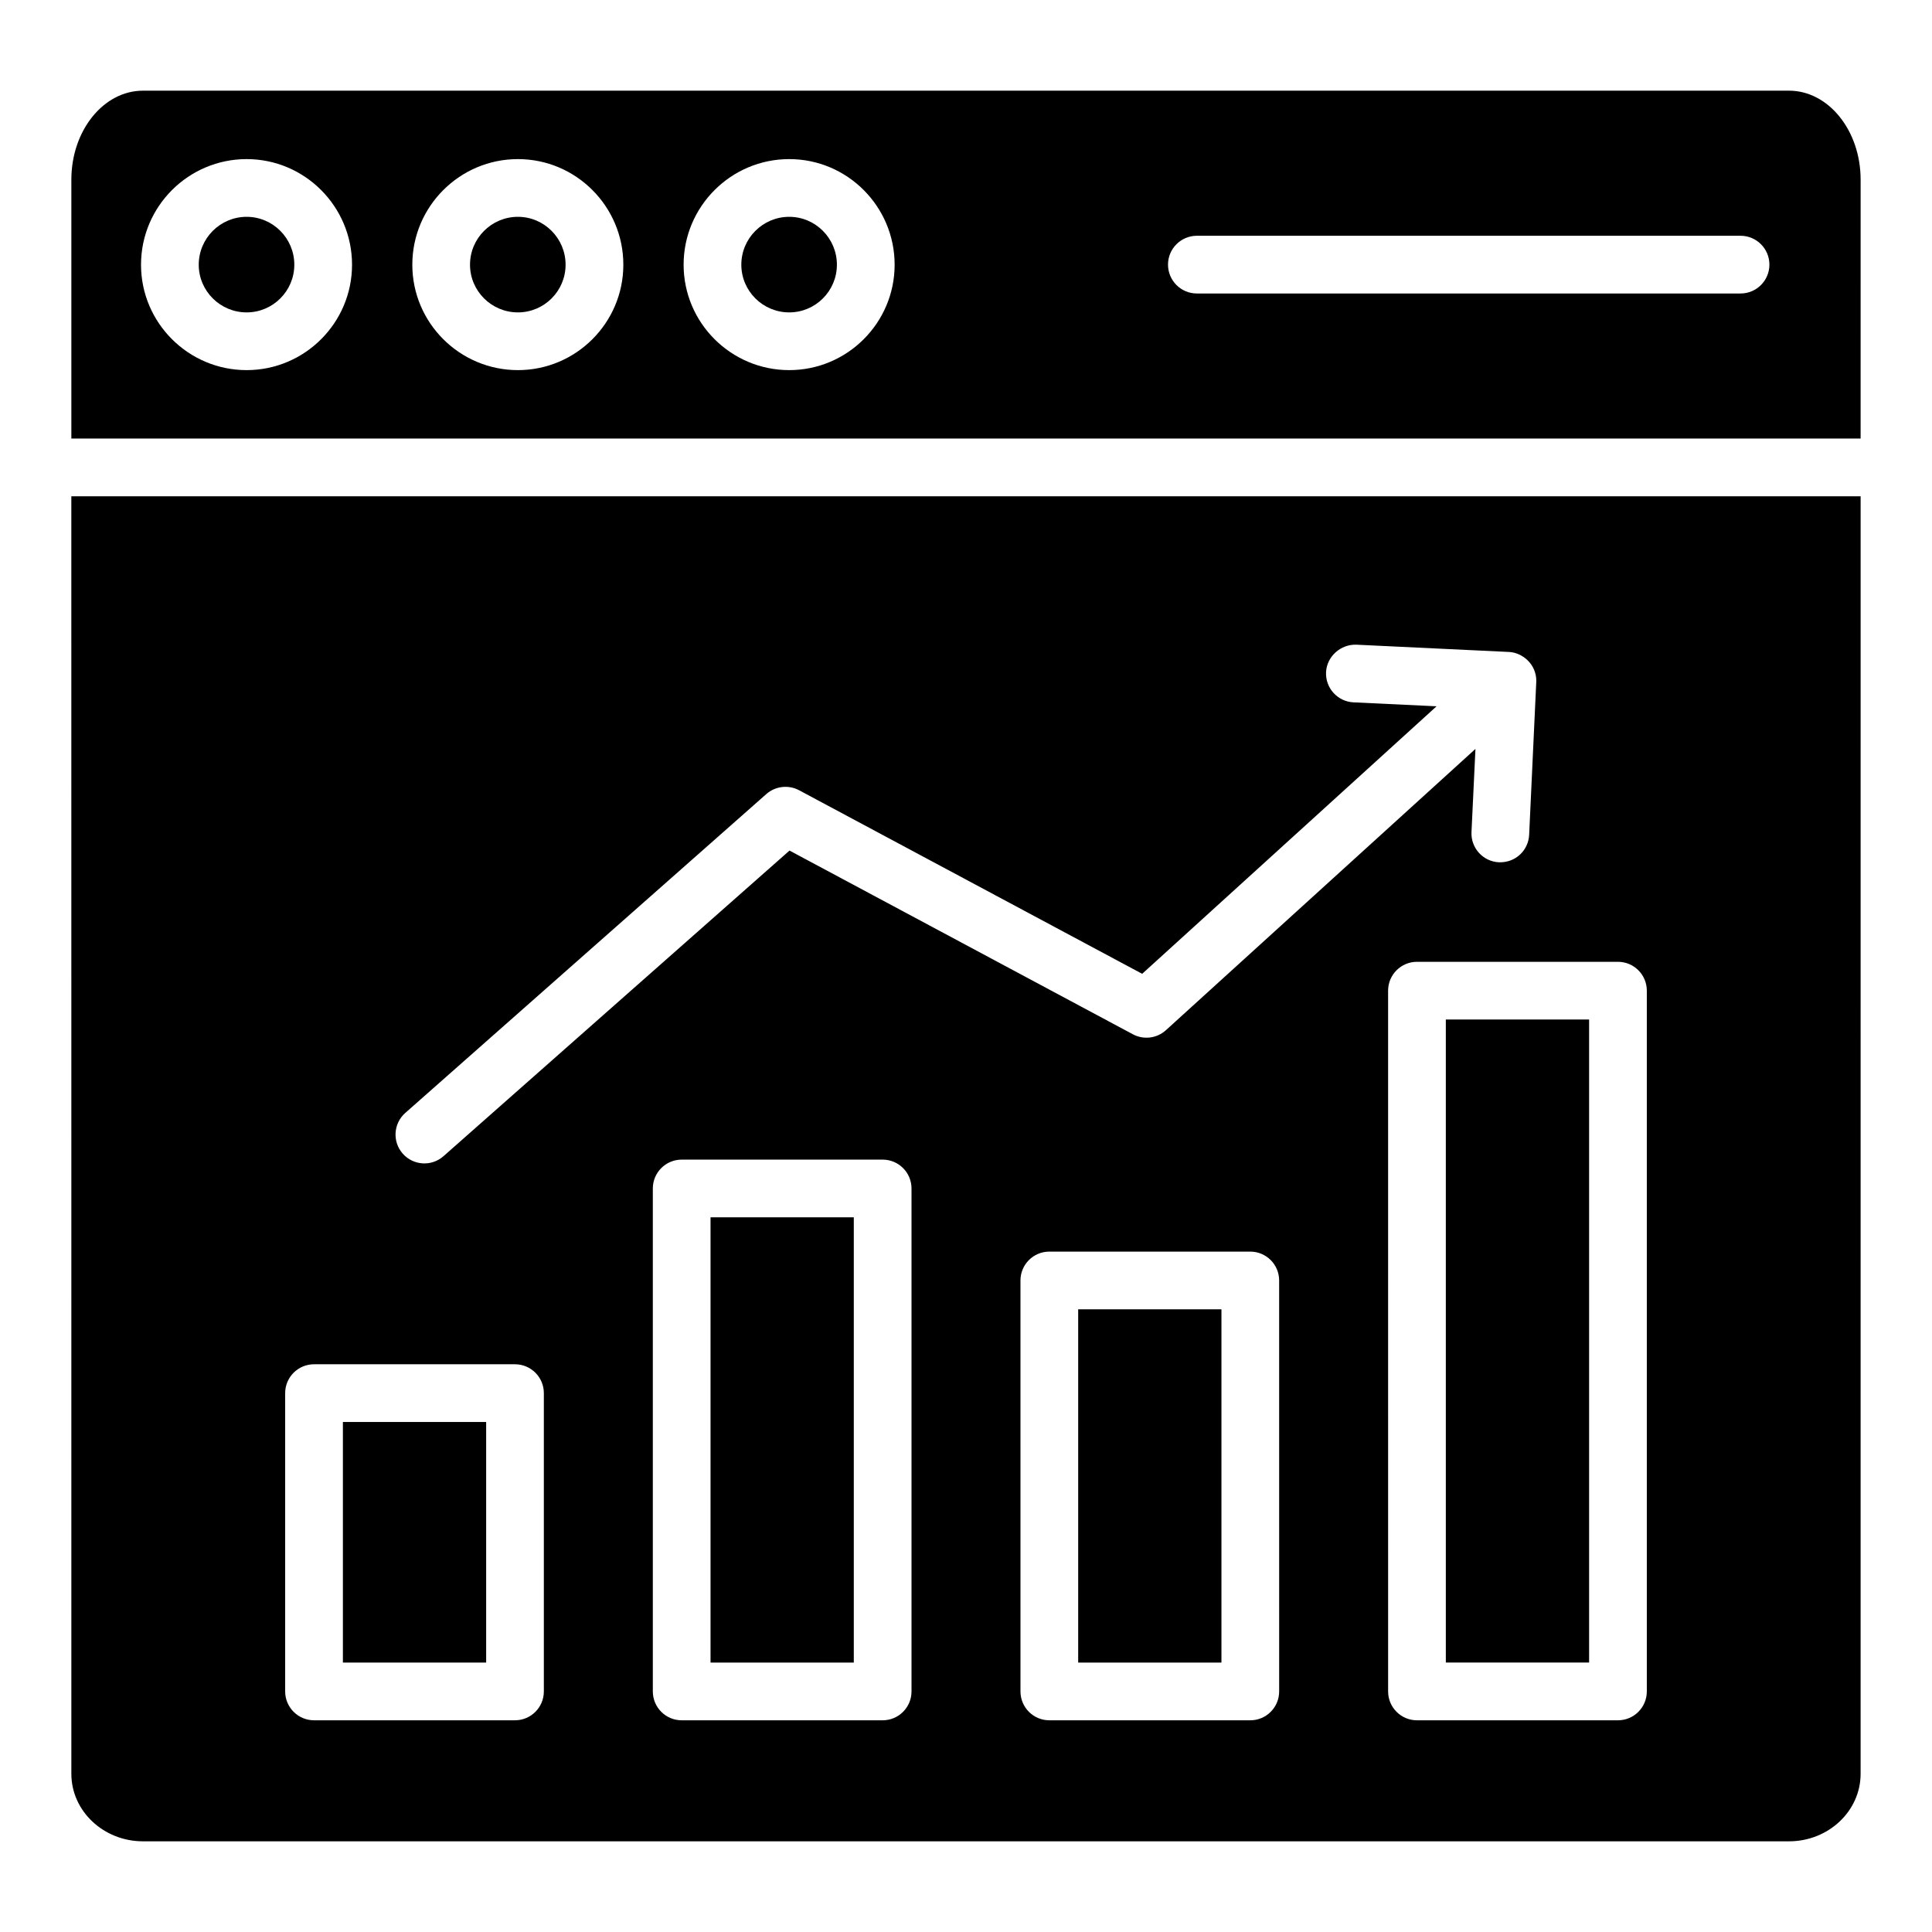
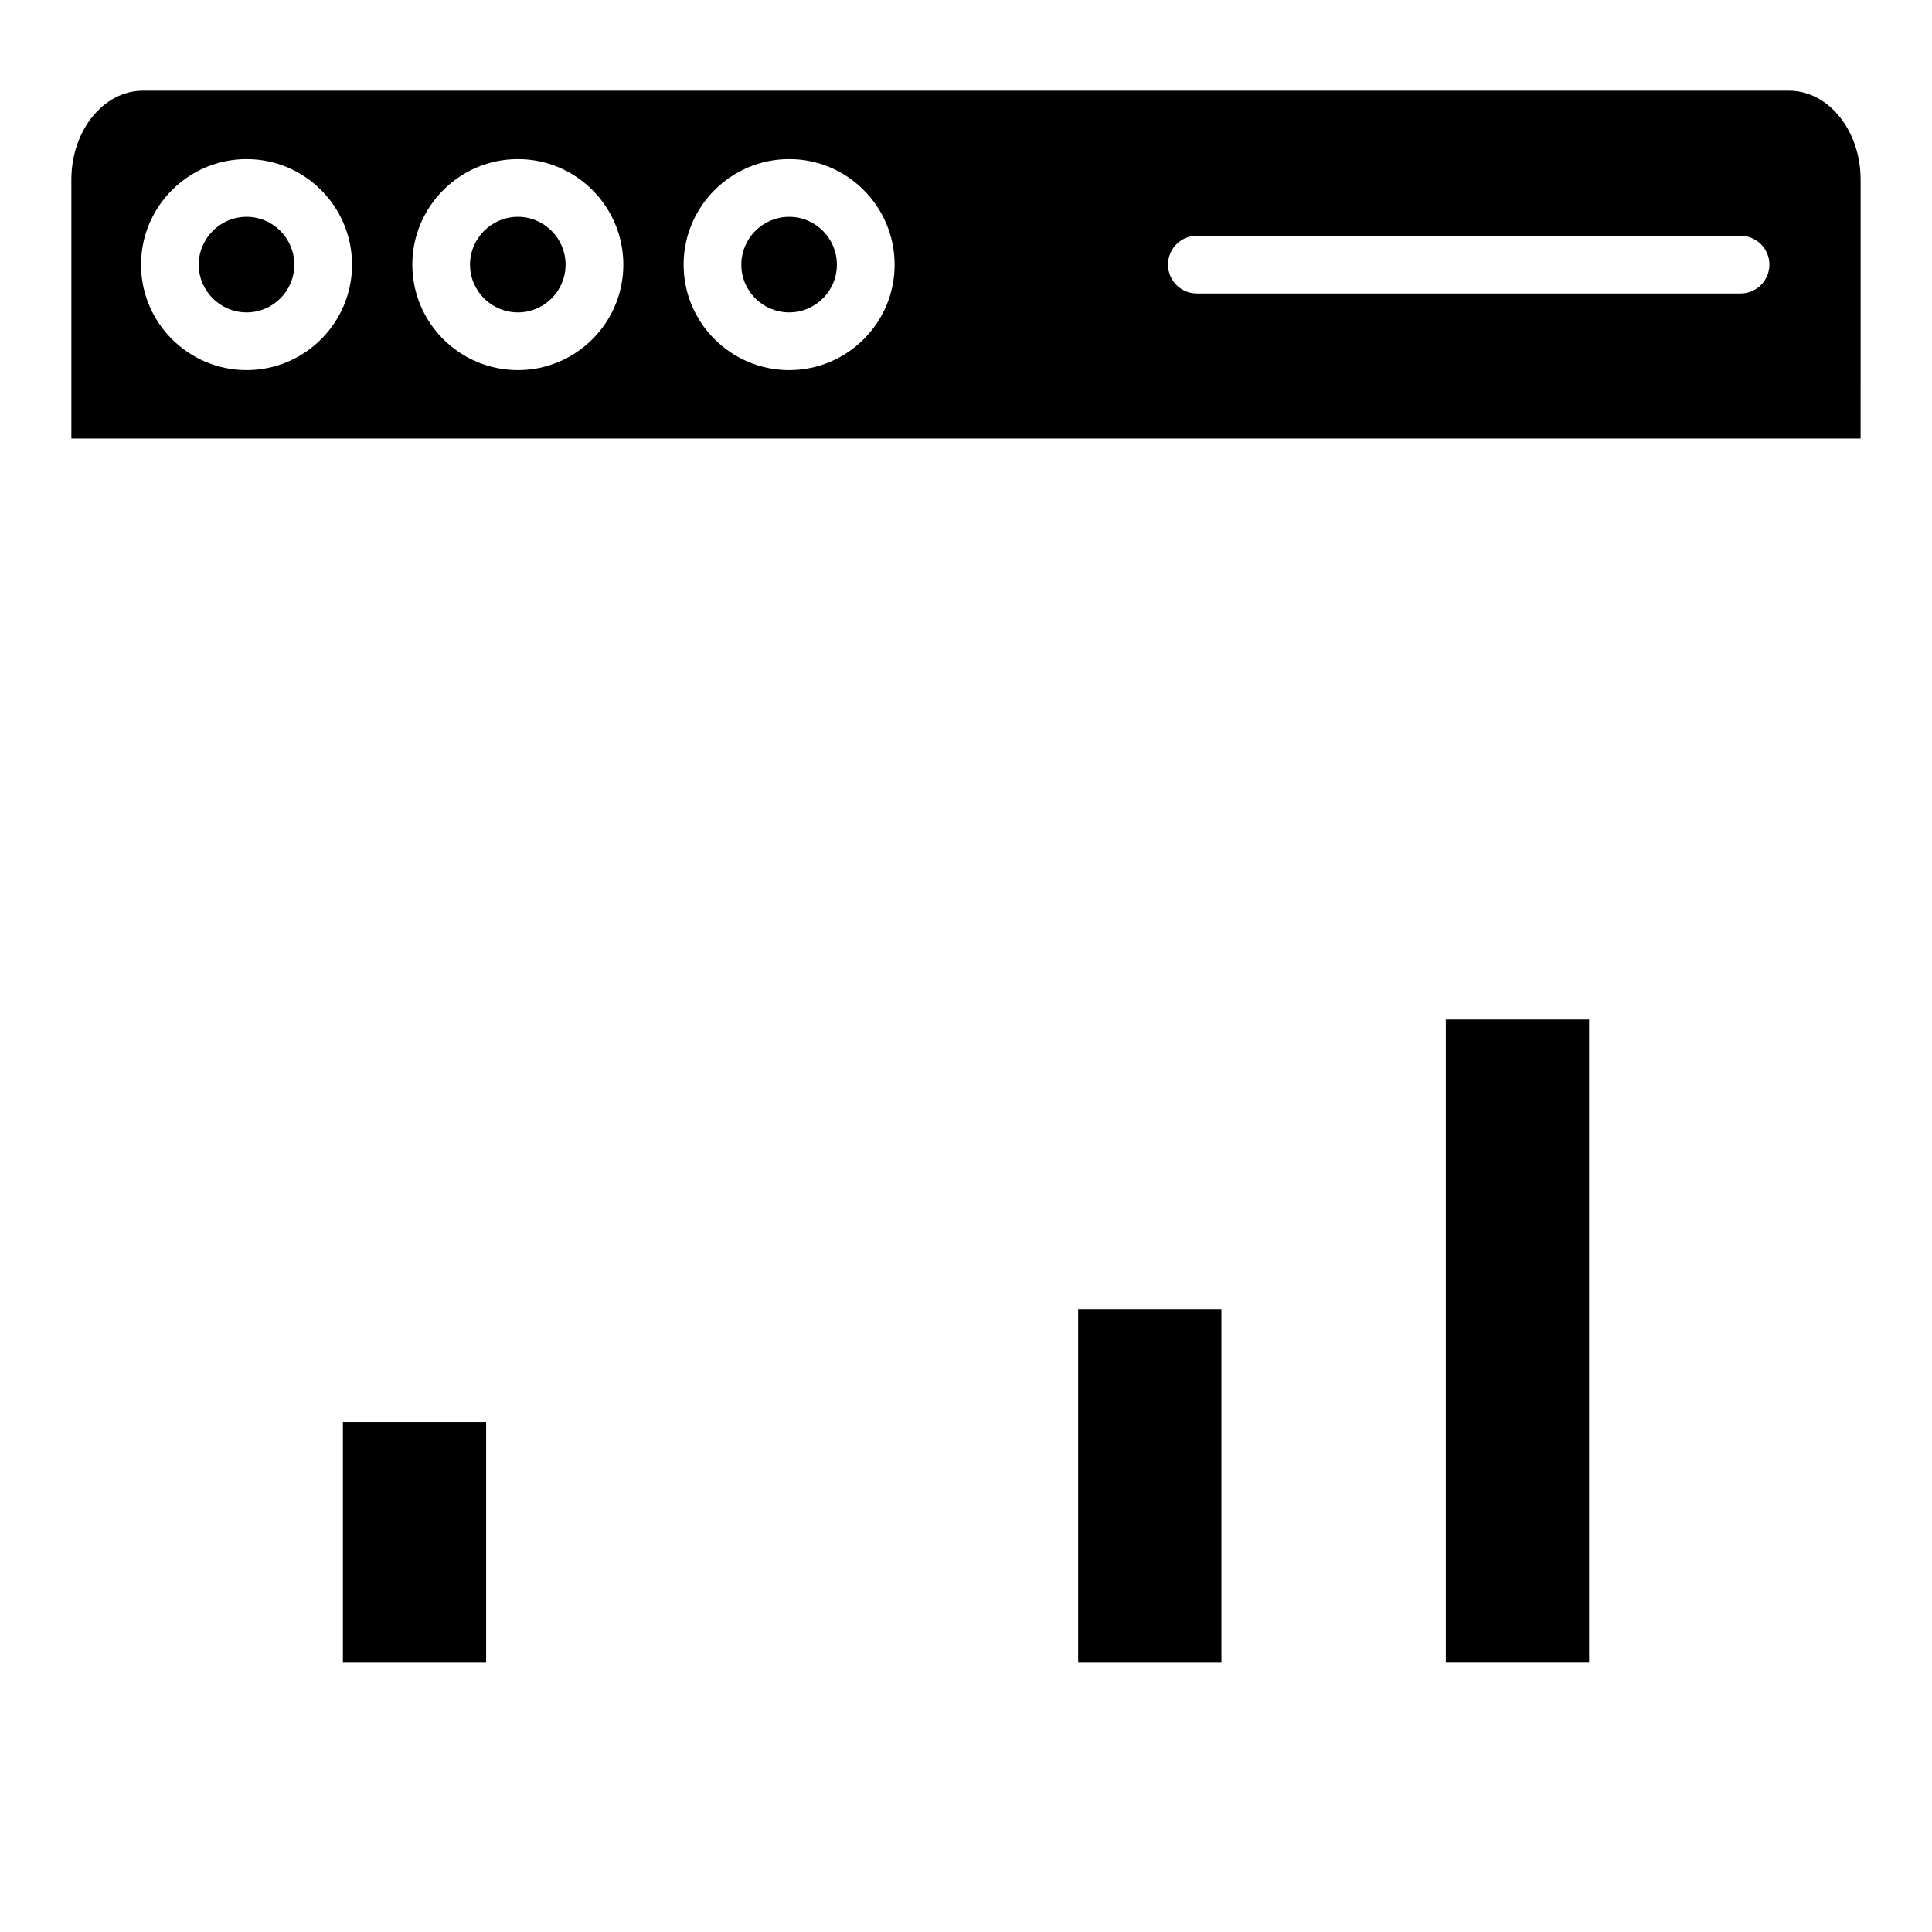
<svg xmlns="http://www.w3.org/2000/svg" fill="#000000" width="800px" height="800px" version="1.1" viewBox="144 144 512 512">
  <g>
-     <path d="m162.91 614.08c0 9.863 8.516 17.887 18.977 17.887h436.22c10.465 0 18.973-8.023 18.973-17.887l0.004-338.56h-474.18zm222.65-21.832c0 4.223-3.426 7.648-7.648 7.648h-53.258c-4.223 0-7.648-3.426-7.648-7.648v-133.29c0-4.223 3.426-7.648 7.648-7.648h53.258c4.223 0 7.648 3.426 7.648 7.648zm97.43 0c0 4.223-3.426 7.648-7.648 7.648h-53.258c-4.223 0-7.648-3.426-7.648-7.648l-0.004-108.91c0-4.223 3.426-7.648 7.648-7.648h53.258c4.223 0 7.648 3.426 7.648 7.648zm97.434-185.71v185.71c0 4.223-3.426 7.648-7.648 7.648h-53.262c-4.223 0-7.648-3.426-7.648-7.648l-0.004-185.71c0-4.223 3.426-7.648 7.648-7.648h53.262c4.227 0 7.652 3.422 7.652 7.648zm-329.02 32.402 95.684-84.508c2.402-2.113 5.859-2.504 8.672-1.012l90.926 48.652 78.016-70.895-22.008-1.047c-4.219-0.203-7.477-3.785-7.277-8.004 0.207-4.219 3.941-7.41 8.004-7.277l40.449 1.926c3.652 0.164 7.348 3.328 7.262 7.785-1.598 34.336-1.871 40.223-1.891 40.656 0.012-0.207 0.062-1.332 0 0.023-0.191 4-3.481 7.414-8.004 7.277-4.219-0.203-7.477-3.781-7.277-8.004l1.047-22.039-82.031 74.543c-2.402 2.172-5.898 2.606-8.75 1.082l-90.996-48.688-91.699 80.992c-3.172 2.797-8 2.496-10.797-0.668-2.797-3.168-2.496-8 0.672-10.797zm-31.832 74.254c0-4.223 3.426-7.648 7.648-7.648h53.258c4.223 0 7.648 3.426 7.648 7.648v79.051c0 4.223-3.426 7.648-7.648 7.648h-53.258c-4.223 0-7.648-3.426-7.648-7.648z" />
    <path d="m209.36 201.46c-7 0-12.691 5.695-12.691 12.691 0 6.969 5.695 12.637 12.691 12.637 6.969 0 12.637-5.668 12.637-12.637 0-6.996-5.668-12.691-12.637-12.691z" />
    <path d="m234.87 520.84h37.965v63.758h-37.965z" />
    <path d="m527.16 414.18h37.969v170.41h-37.969z" />
    <path d="m429.73 490.98h37.965v93.621h-37.965z" />
    <path d="m281.25 201.46c-7 0-12.691 5.695-12.691 12.691 0 6.969 5.695 12.637 12.691 12.637 6.969 0 12.637-5.668 12.637-12.637 0-6.996-5.668-12.691-12.637-12.691z" />
    <path d="m353.15 201.46c-7 0-12.691 5.695-12.691 12.691 0 6.969 5.695 12.637 12.691 12.637 6.969 0 12.637-5.668 12.637-12.637 0-6.996-5.668-12.691-12.637-12.691z" />
    <path d="m618.11 168.03h-436.22c-10.465 0-18.98 10.578-18.98 23.582v68.609h474.17l0.004-68.609c0-13.004-8.512-23.582-18.977-23.582zm-408.75 74.055c-15.434 0-27.988-12.531-27.988-27.934 0-15.434 12.555-27.988 27.988-27.988 15.402 0 27.934 12.555 27.934 27.988 0 15.402-12.531 27.934-27.934 27.934zm71.898 0c-15.434 0-27.988-12.531-27.988-27.934 0-15.434 12.555-27.988 27.988-27.988 15.402 0 27.934 12.555 27.934 27.988 0 15.402-12.535 27.934-27.934 27.934zm71.895 0c-15.434 0-27.988-12.531-27.988-27.934 0-15.434 12.555-27.988 27.988-27.988 15.402 0 27.934 12.555 27.934 27.988 0 15.402-12.535 27.934-27.934 27.934zm252.11-20.309h-144.08c-4.223 0-7.648-3.426-7.648-7.648s3.426-7.648 7.648-7.648h144.08c4.223 0 7.648 3.426 7.648 7.648s-3.426 7.648-7.648 7.648z" />
-     <path d="m332.3 466.6h37.965v118h-37.965z" />
  </g>
</svg>